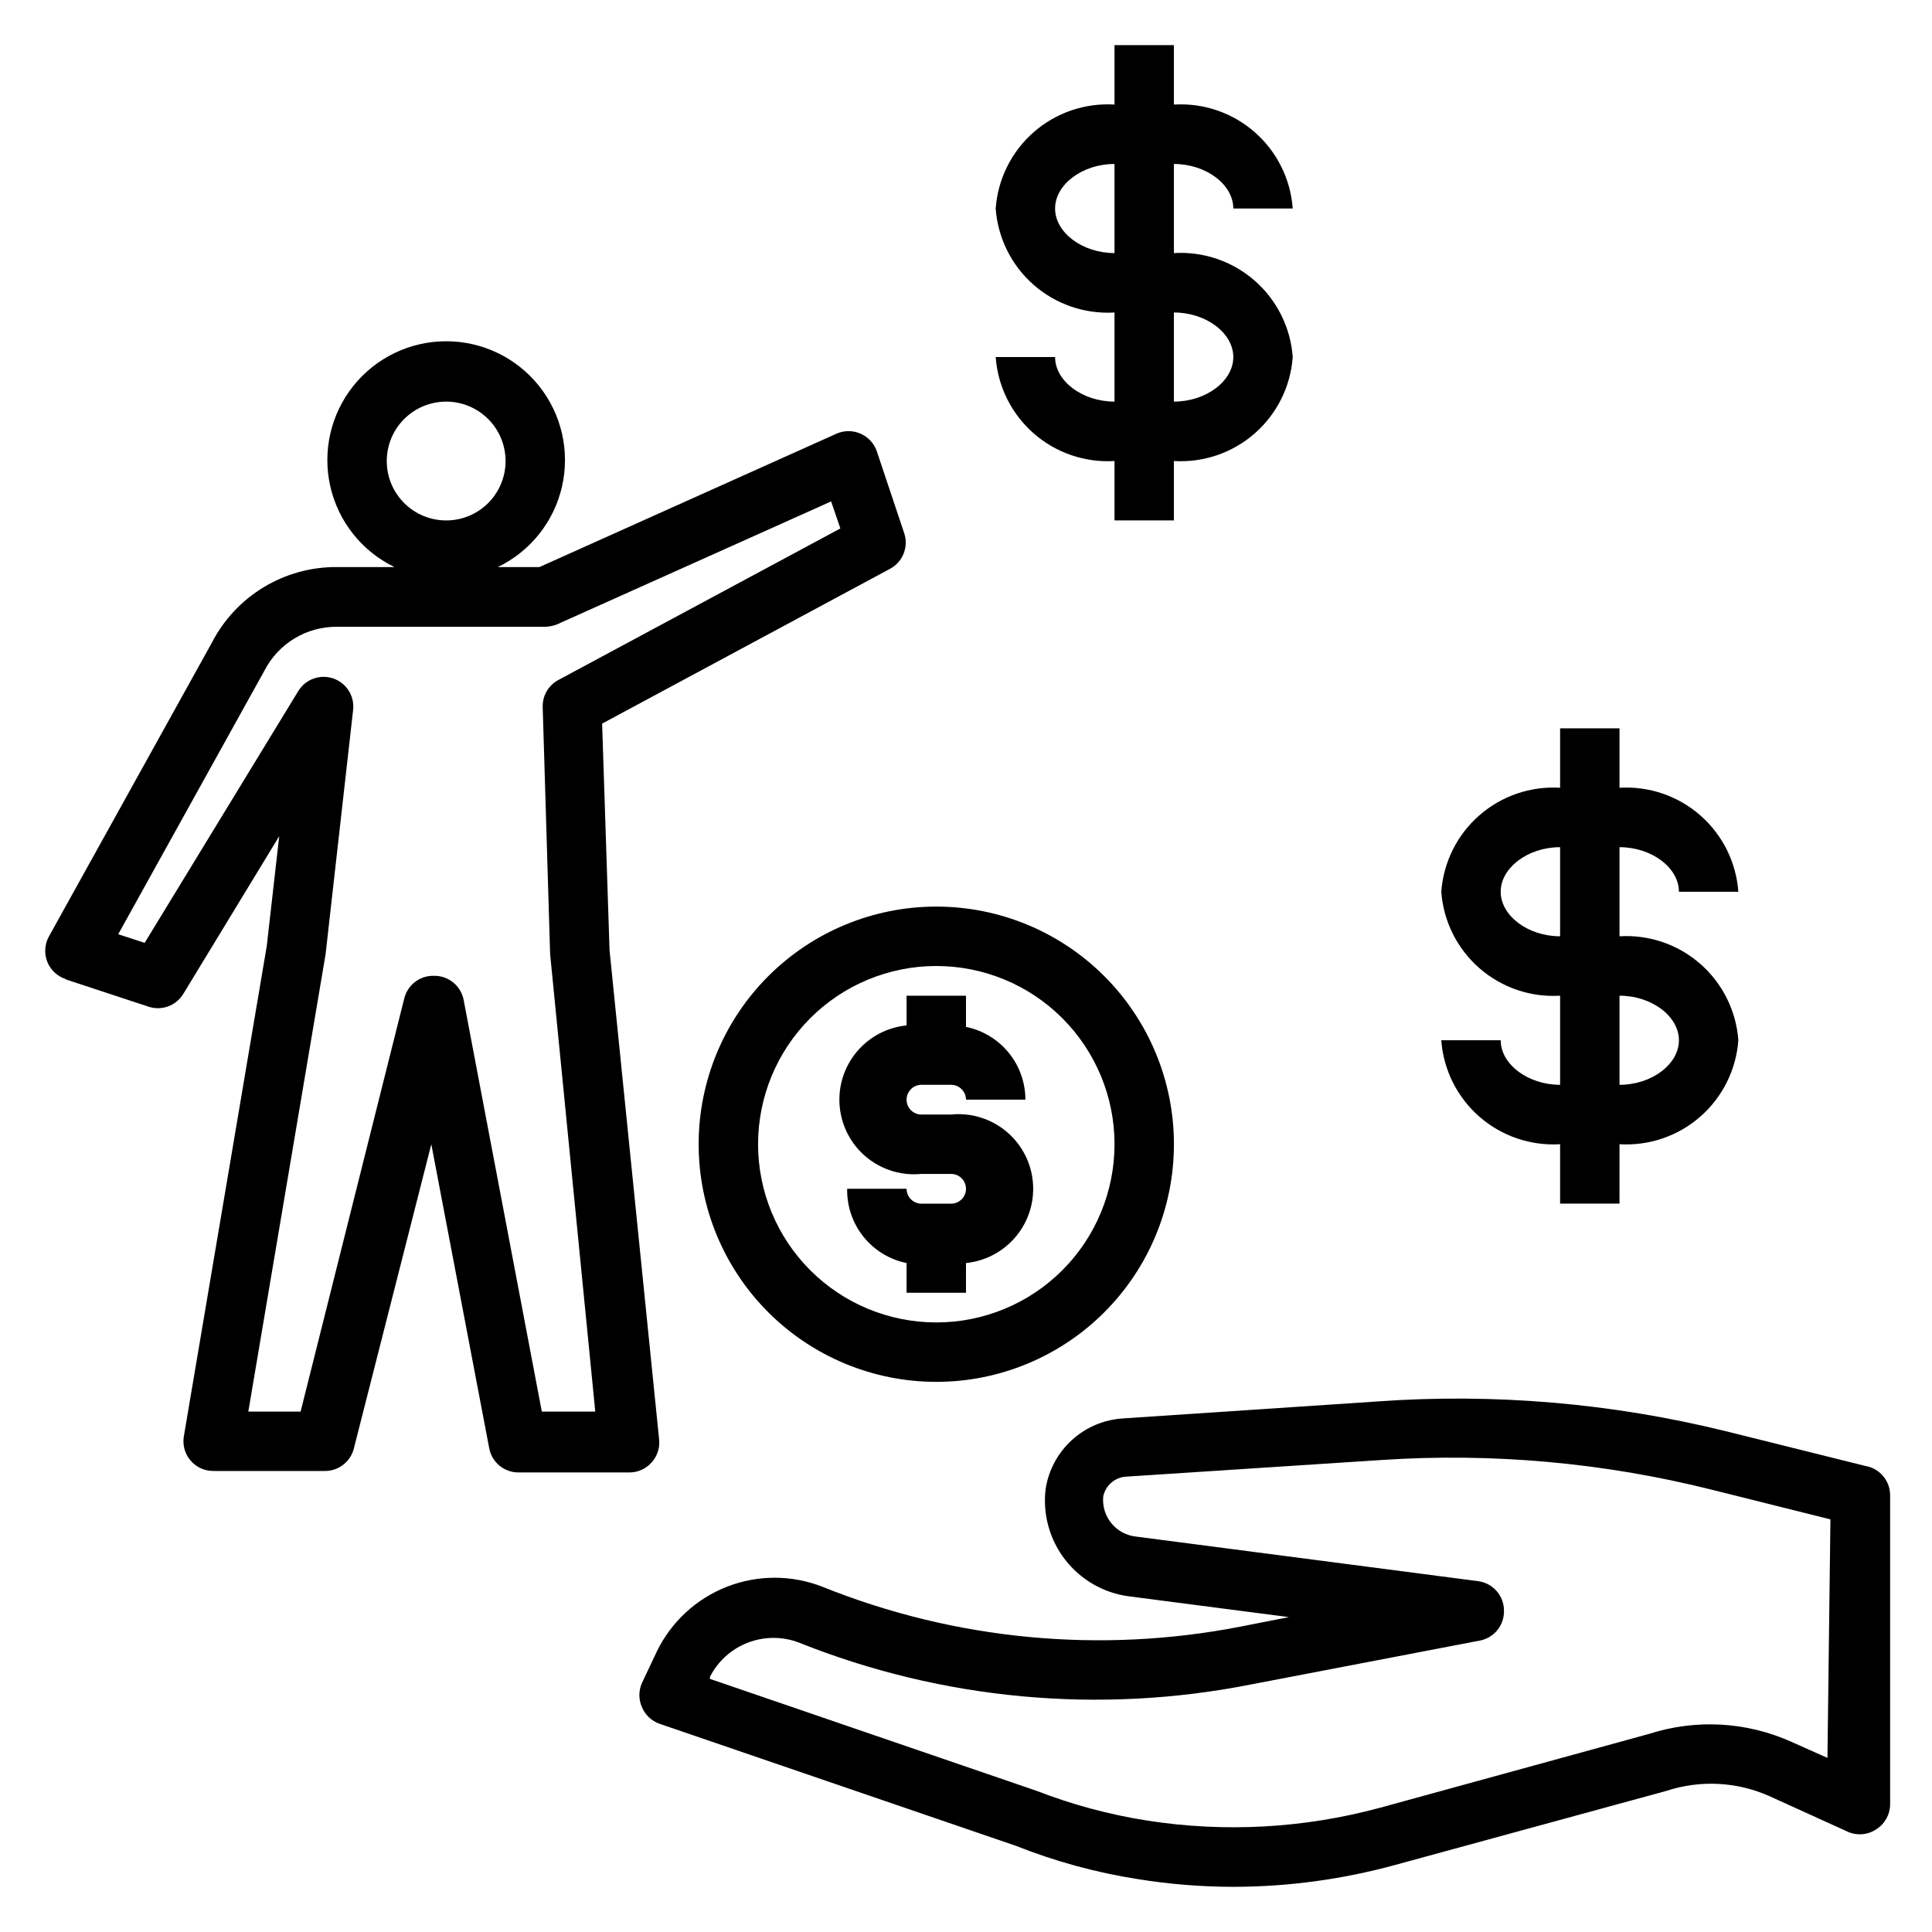
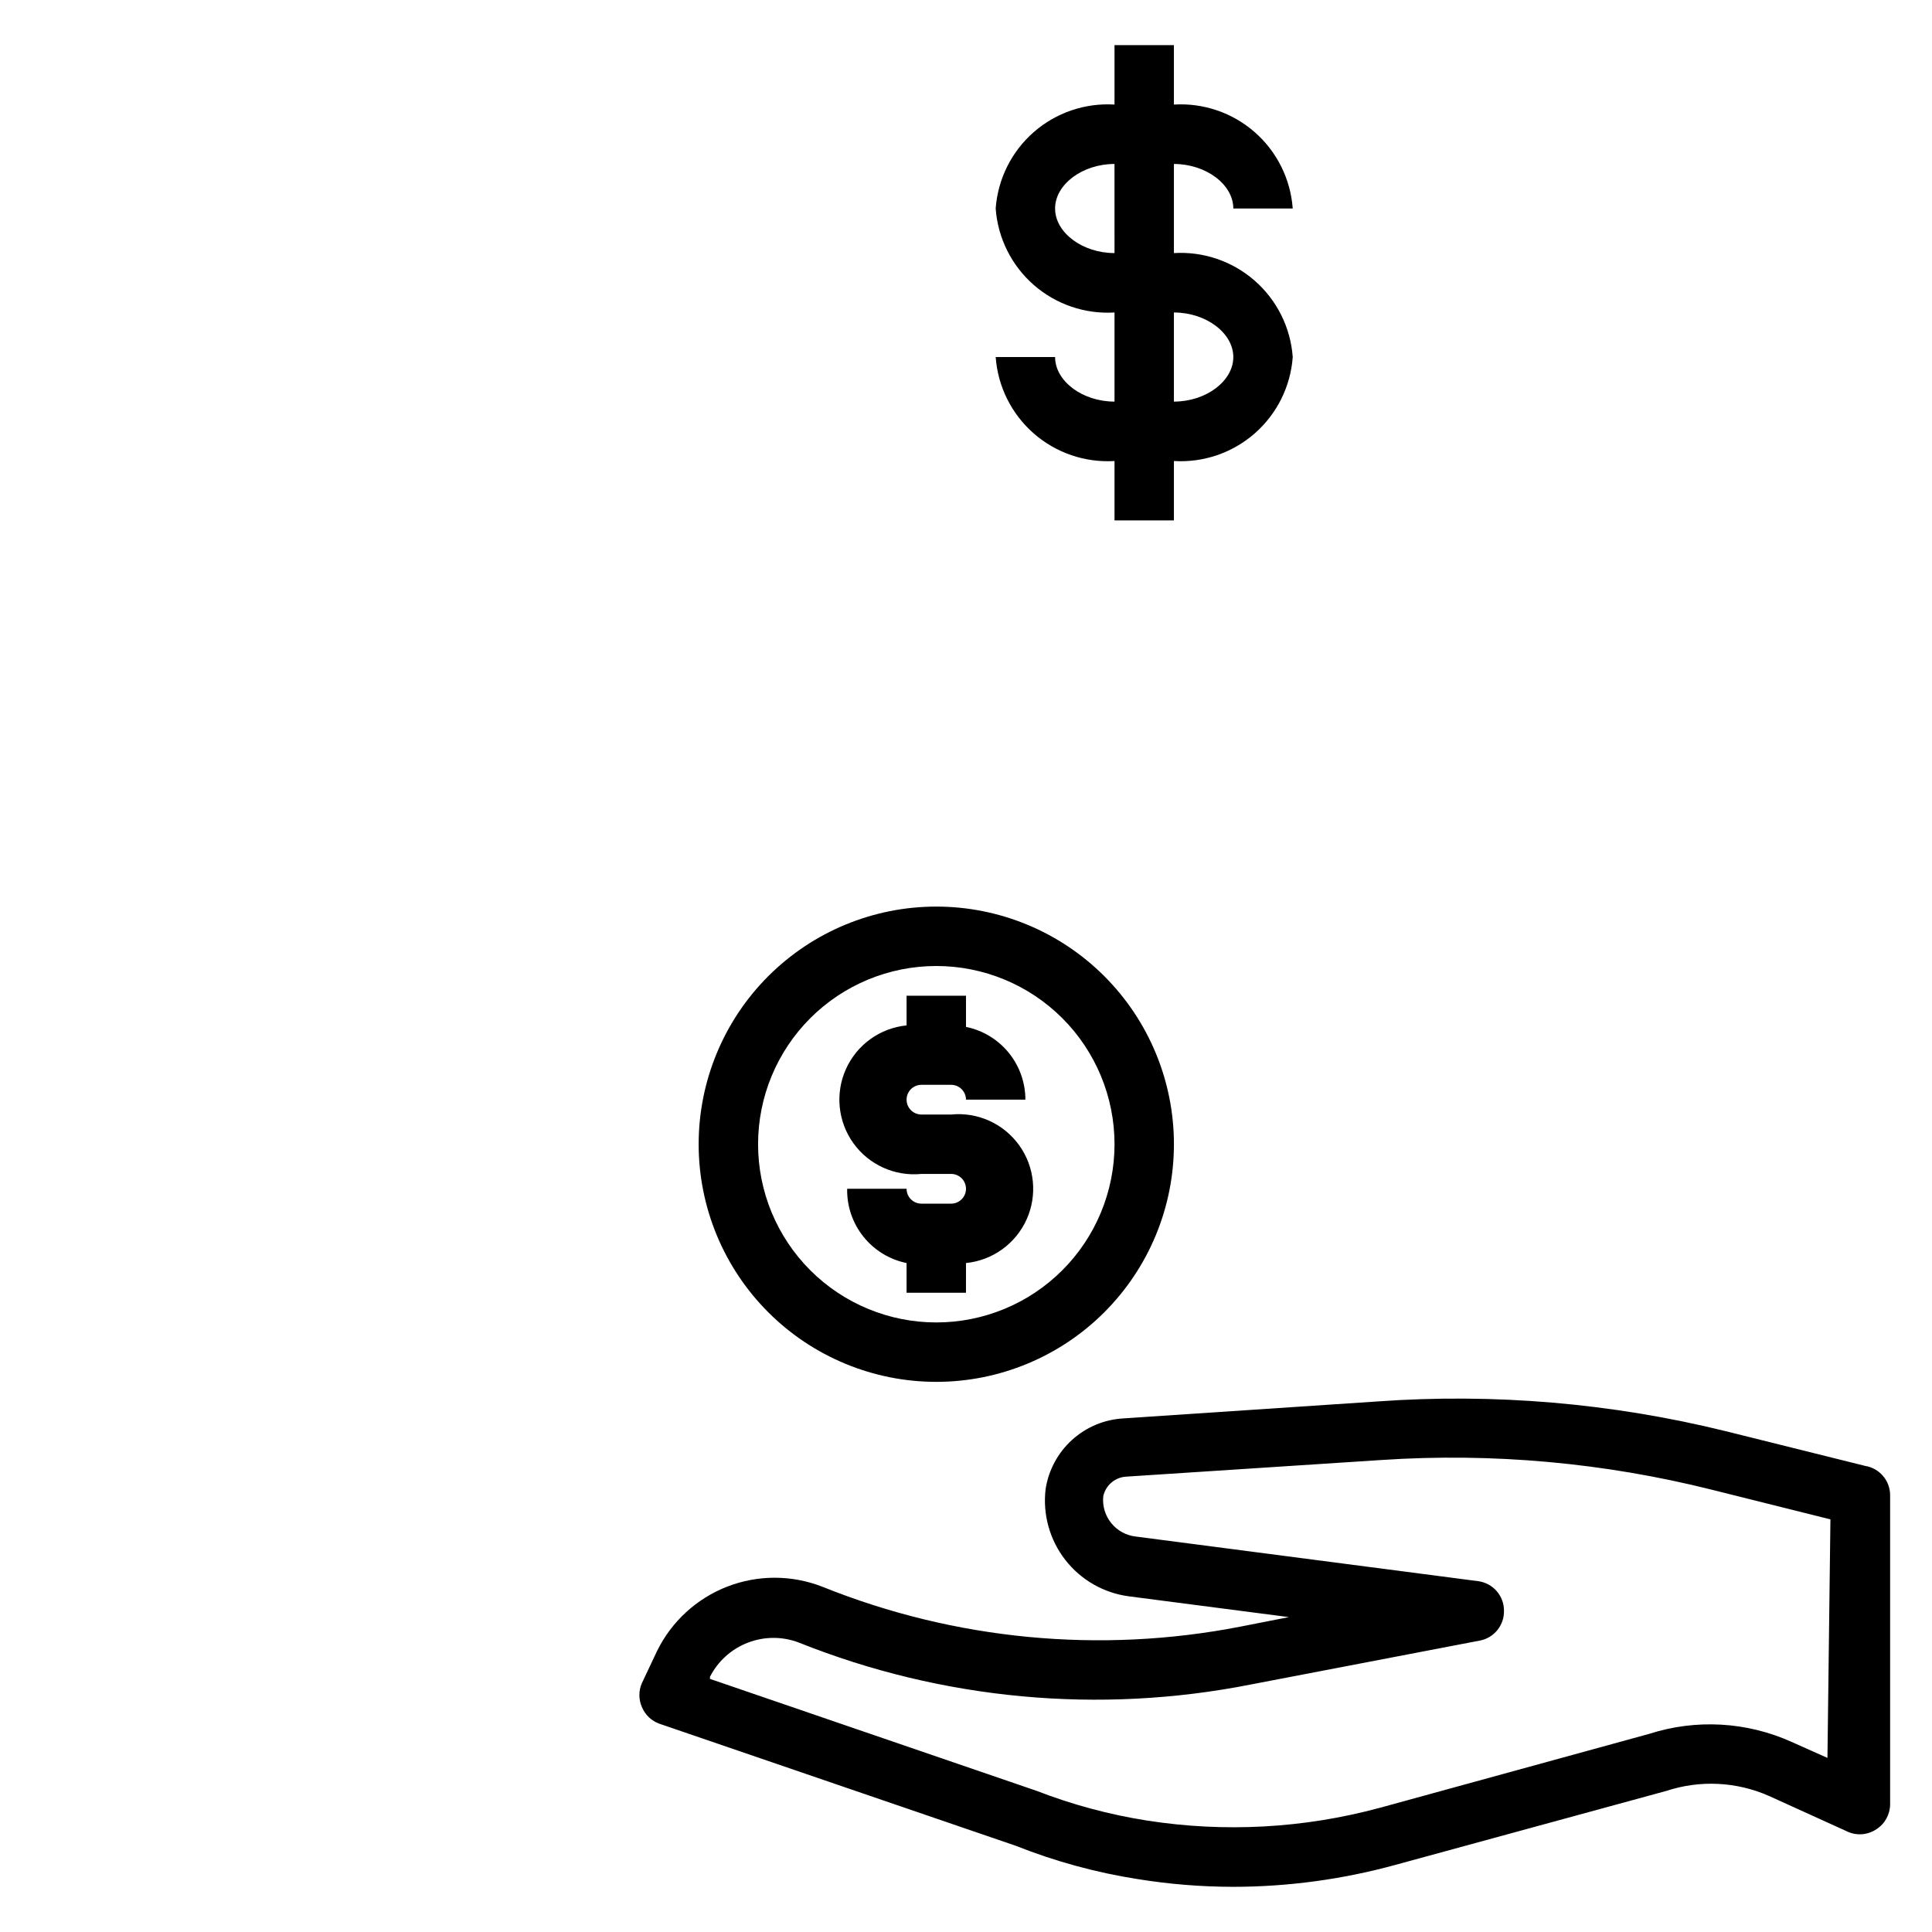
<svg xmlns="http://www.w3.org/2000/svg" fill="#000000" width="800px" height="800px" version="1.1" viewBox="144 144 512 512">
  <g>
-     <path d="m161.4 403.54 21.965 7.242h-0.004c3.484 1.16 7.305-0.246 9.211-3.383l25.426-41.801-3.305 29.125-21.965 129.89c-0.398 2.309 0.254 4.672 1.773 6.453 1.523 1.781 3.758 2.789 6.102 2.758h29.285-0.004c3.684 0.113 6.953-2.336 7.875-5.906l20.543-80.688 15.352 80.609c0.727 3.758 4.047 6.445 7.871 6.375h29.285c2.223-0.004 4.336-0.945 5.824-2.598 1.512-1.637 2.254-3.84 2.047-6.059l-13.145-129.73-1.969-60.062 76.281-41.012v-0.004c3.398-1.805 4.996-5.797 3.777-9.445l-7.242-21.648c-0.707-2.117-2.281-3.836-4.328-4.723-2.031-0.902-4.348-0.902-6.379 0l-78.719 35.344h-11.023c8.625-4.168 14.887-12.031 17.008-21.371 2.125-9.34-0.117-19.137-6.094-26.625-5.973-7.484-15.031-11.844-24.609-11.844s-18.637 4.359-24.609 11.844c-5.977 7.488-8.219 17.285-6.094 26.625 2.121 9.34 8.383 17.203 17.004 21.371h-15.27c-6.84-0.043-13.559 1.809-19.41 5.352-5.848 3.543-10.602 8.641-13.73 14.723l-43.141 77.773c-1.152 2.055-1.328 4.516-0.473 6.711 0.852 2.195 2.644 3.891 4.883 4.625zm85.094-137.36c0-4.176 1.66-8.184 4.613-11.133 2.953-2.953 6.957-4.613 11.133-4.613s8.18 1.66 11.133 4.613c2.953 2.949 4.609 6.957 4.609 11.133s-1.656 8.18-4.609 11.133c-2.953 2.949-6.957 4.609-11.133 4.609s-8.18-1.66-11.133-4.609c-2.953-2.953-4.613-6.957-4.613-11.133zm-32.43 55.574c1.809-3.531 4.559-6.488 7.953-8.547 3.391-2.055 7.285-3.133 11.254-3.102h55.105c1.102-0.012 2.199-0.227 3.227-0.633l72.66-32.59 2.441 7.164-74.707 40.148c-2.641 1.402-4.254 4.176-4.176 7.164l1.969 65.496 11.965 121.23h-14.168l-20.703-109.03c-0.691-3.785-4.023-6.516-7.871-6.453-3.707-0.109-6.984 2.383-7.875 5.981l-27.473 109.5h-13.855l20.469-121.15 7.32-64.945v0.004c0.344-3.625-1.84-7.012-5.285-8.191-3.445-1.18-7.25 0.156-9.199 3.231l-40.777 66.836-7.008-2.281z" />
    <path d="m638.29 532.48-37-9.211c-30.152-7.43-61.285-10.086-92.258-7.871l-67.227 4.488c-5.082 0.266-9.914 2.273-13.684 5.688-3.769 3.41-6.25 8.02-7.023 13.047-0.801 6.684 1.062 13.414 5.188 18.734s10.184 8.801 16.855 9.684l42.43 5.512-12.832 2.519c-37.164 7.238-75.629 3.578-110.76-10.551-8.109-3.184-17.117-3.203-25.242-0.055-8.121 3.152-14.762 9.238-18.605 17.059l-4.016 8.5c-0.898 2.031-0.898 4.348 0 6.379 0.855 2.059 2.543 3.664 4.644 4.406l94.465 32.355c10.398 4.129 21.223 7.086 32.277 8.816 8.355 1.352 16.805 2.035 25.27 2.047 14.547-0.008 29.031-1.969 43.059-5.824l71.793-19.602c8.906-2.926 18.582-2.449 27.16 1.336l20.625 9.367-0.004 0.004c2.535 1.238 5.539 1.027 7.875-0.555 2.25-1.445 3.617-3.934 3.621-6.609v-82.027c-0.066-3.812-2.852-7.027-6.613-7.637zm-9.996 77.383-9.523-4.25h-0.004c-11.875-5.348-25.309-6.106-37.707-2.125l-71.398 19.602v-0.004c-20.082 5.438-41.082 6.594-61.637 3.387-10.016-1.57-19.832-4.207-29.285-7.871l-86.594-29.68v-0.551c2.121-4.16 5.711-7.387 10.07-9.059 4.363-1.672 9.188-1.672 13.547 0.008 37.977 15.172 79.535 19.027 119.66 11.098l60.773-11.652-0.004 0.004c3.758-0.727 6.445-4.047 6.379-7.875 0.031-3.977-2.906-7.352-6.852-7.871l-90.605-11.809c-2.578-0.258-4.949-1.531-6.59-3.539-1.641-2.008-2.414-4.586-2.148-7.164 0.645-2.949 3.203-5.086 6.219-5.195l67.621-4.41c29.359-1.941 58.84 0.715 87.379 7.871l31.488 7.871z" />
    <path d="m329.15 447.23c0 16.703 6.637 32.723 18.445 44.531 11.812 11.809 27.832 18.445 44.531 18.445 16.703 0 32.723-6.637 44.531-18.445 11.812-11.809 18.445-27.828 18.445-44.531s-6.633-32.719-18.445-44.531c-11.809-11.809-27.828-18.445-44.531-18.445-16.699 0-32.719 6.637-44.531 18.445-11.809 11.812-18.445 27.828-18.445 44.531zm62.977-47.23c12.527 0 24.543 4.977 33.398 13.832 8.859 8.859 13.836 20.871 13.836 33.398 0 12.527-4.977 24.539-13.836 33.398-8.855 8.859-20.871 13.832-33.398 13.832-12.523 0-24.539-4.973-33.398-13.832-8.855-8.859-13.832-20.871-13.832-33.398 0-12.527 4.977-24.539 13.832-33.398 8.859-8.855 20.875-13.832 33.398-13.832z" />
    <path d="m396.06 462.98h-7.871c-2.176 0-3.938-1.766-3.938-3.938h-15.742c-0.094 4.606 1.43 9.094 4.309 12.691 2.875 3.594 6.922 6.066 11.434 6.988v7.871h15.742l0.004-7.871c7.031-0.703 13.152-5.106 16.059-11.543 2.906-6.441 2.156-13.945-1.969-19.68-4.125-5.738-10.996-8.84-18.027-8.137h-7.871c-2.176 0-3.938-1.762-3.938-3.938 0-2.172 1.762-3.934 3.938-3.934h7.871c1.043 0 2.047 0.414 2.781 1.152 0.738 0.738 1.156 1.738 1.156 2.781h15.742c0-4.535-1.566-8.934-4.434-12.449-2.871-3.516-6.863-5.93-11.309-6.836v-8.266h-15.746v7.871c-7.031 0.703-13.152 5.106-16.059 11.543-2.906 6.441-2.156 13.945 1.969 19.684 4.125 5.734 10.996 8.836 18.027 8.133h7.871c2.172 0 3.938 1.762 3.938 3.938 0 2.172-1.766 3.938-3.938 3.938z" />
    <path d="m423.61 238.62h-15.742c0.566 7.812 4.188 15.086 10.082 20.246 5.894 5.156 13.586 7.785 21.406 7.309v15.742h15.742v-15.742c7.82 0.477 15.512-2.152 21.406-7.309 5.894-5.16 9.516-12.434 10.082-20.246-0.566-7.812-4.188-15.086-10.082-20.242-5.894-5.16-13.586-7.785-21.406-7.309v-23.617c8.5 0 15.742 5.434 15.742 11.809h15.746c-0.566-7.812-4.188-15.086-10.082-20.246-5.894-5.156-13.586-7.781-21.406-7.305v-15.746h-15.742v15.746c-7.82-0.477-15.512 2.148-21.406 7.305-5.894 5.16-9.516 12.434-10.082 20.246 0.566 7.812 4.188 15.086 10.082 20.246 5.894 5.156 13.586 7.781 21.406 7.305v23.617c-8.504 0-15.746-5.43-15.746-11.809zm31.488-11.809c8.5 0 15.742 5.434 15.742 11.809 0.004 6.379-7.238 11.809-15.742 11.809zm-31.488-27.551c0-6.375 7.242-11.809 15.742-11.809l0.004 23.617c-8.504 0-15.746-5.434-15.746-11.809z" />
-     <path d="m541.7 419.68h-15.746c0.566 7.812 4.191 15.086 10.086 20.242 5.894 5.16 13.586 7.785 21.402 7.309v15.742h15.742l0.004-15.742c7.816 0.477 15.508-2.148 21.402-7.309 5.894-5.156 9.52-12.43 10.086-20.242-0.566-7.812-4.191-15.086-10.086-20.246-5.894-5.156-13.586-7.785-21.402-7.309v-23.613c8.5 0 15.742 5.434 15.742 11.809h15.746c-0.566-7.812-4.191-15.09-10.086-20.246-5.894-5.16-13.586-7.785-21.402-7.309v-15.742h-15.746v15.742c-7.816-0.477-15.508 2.148-21.402 7.309-5.894 5.156-9.52 12.434-10.086 20.246 0.566 7.812 4.191 15.086 10.086 20.242 5.894 5.16 13.586 7.785 21.402 7.309v23.617c-8.5 0-15.742-5.434-15.742-11.809zm31.488-11.809c8.5 0 15.742 5.434 15.742 11.809s-7.242 11.809-15.742 11.809zm-31.488-27.551c0-6.375 7.242-11.809 15.742-11.809v23.617c-8.5-0.004-15.742-5.434-15.742-11.809z" />
  </g>
</svg>